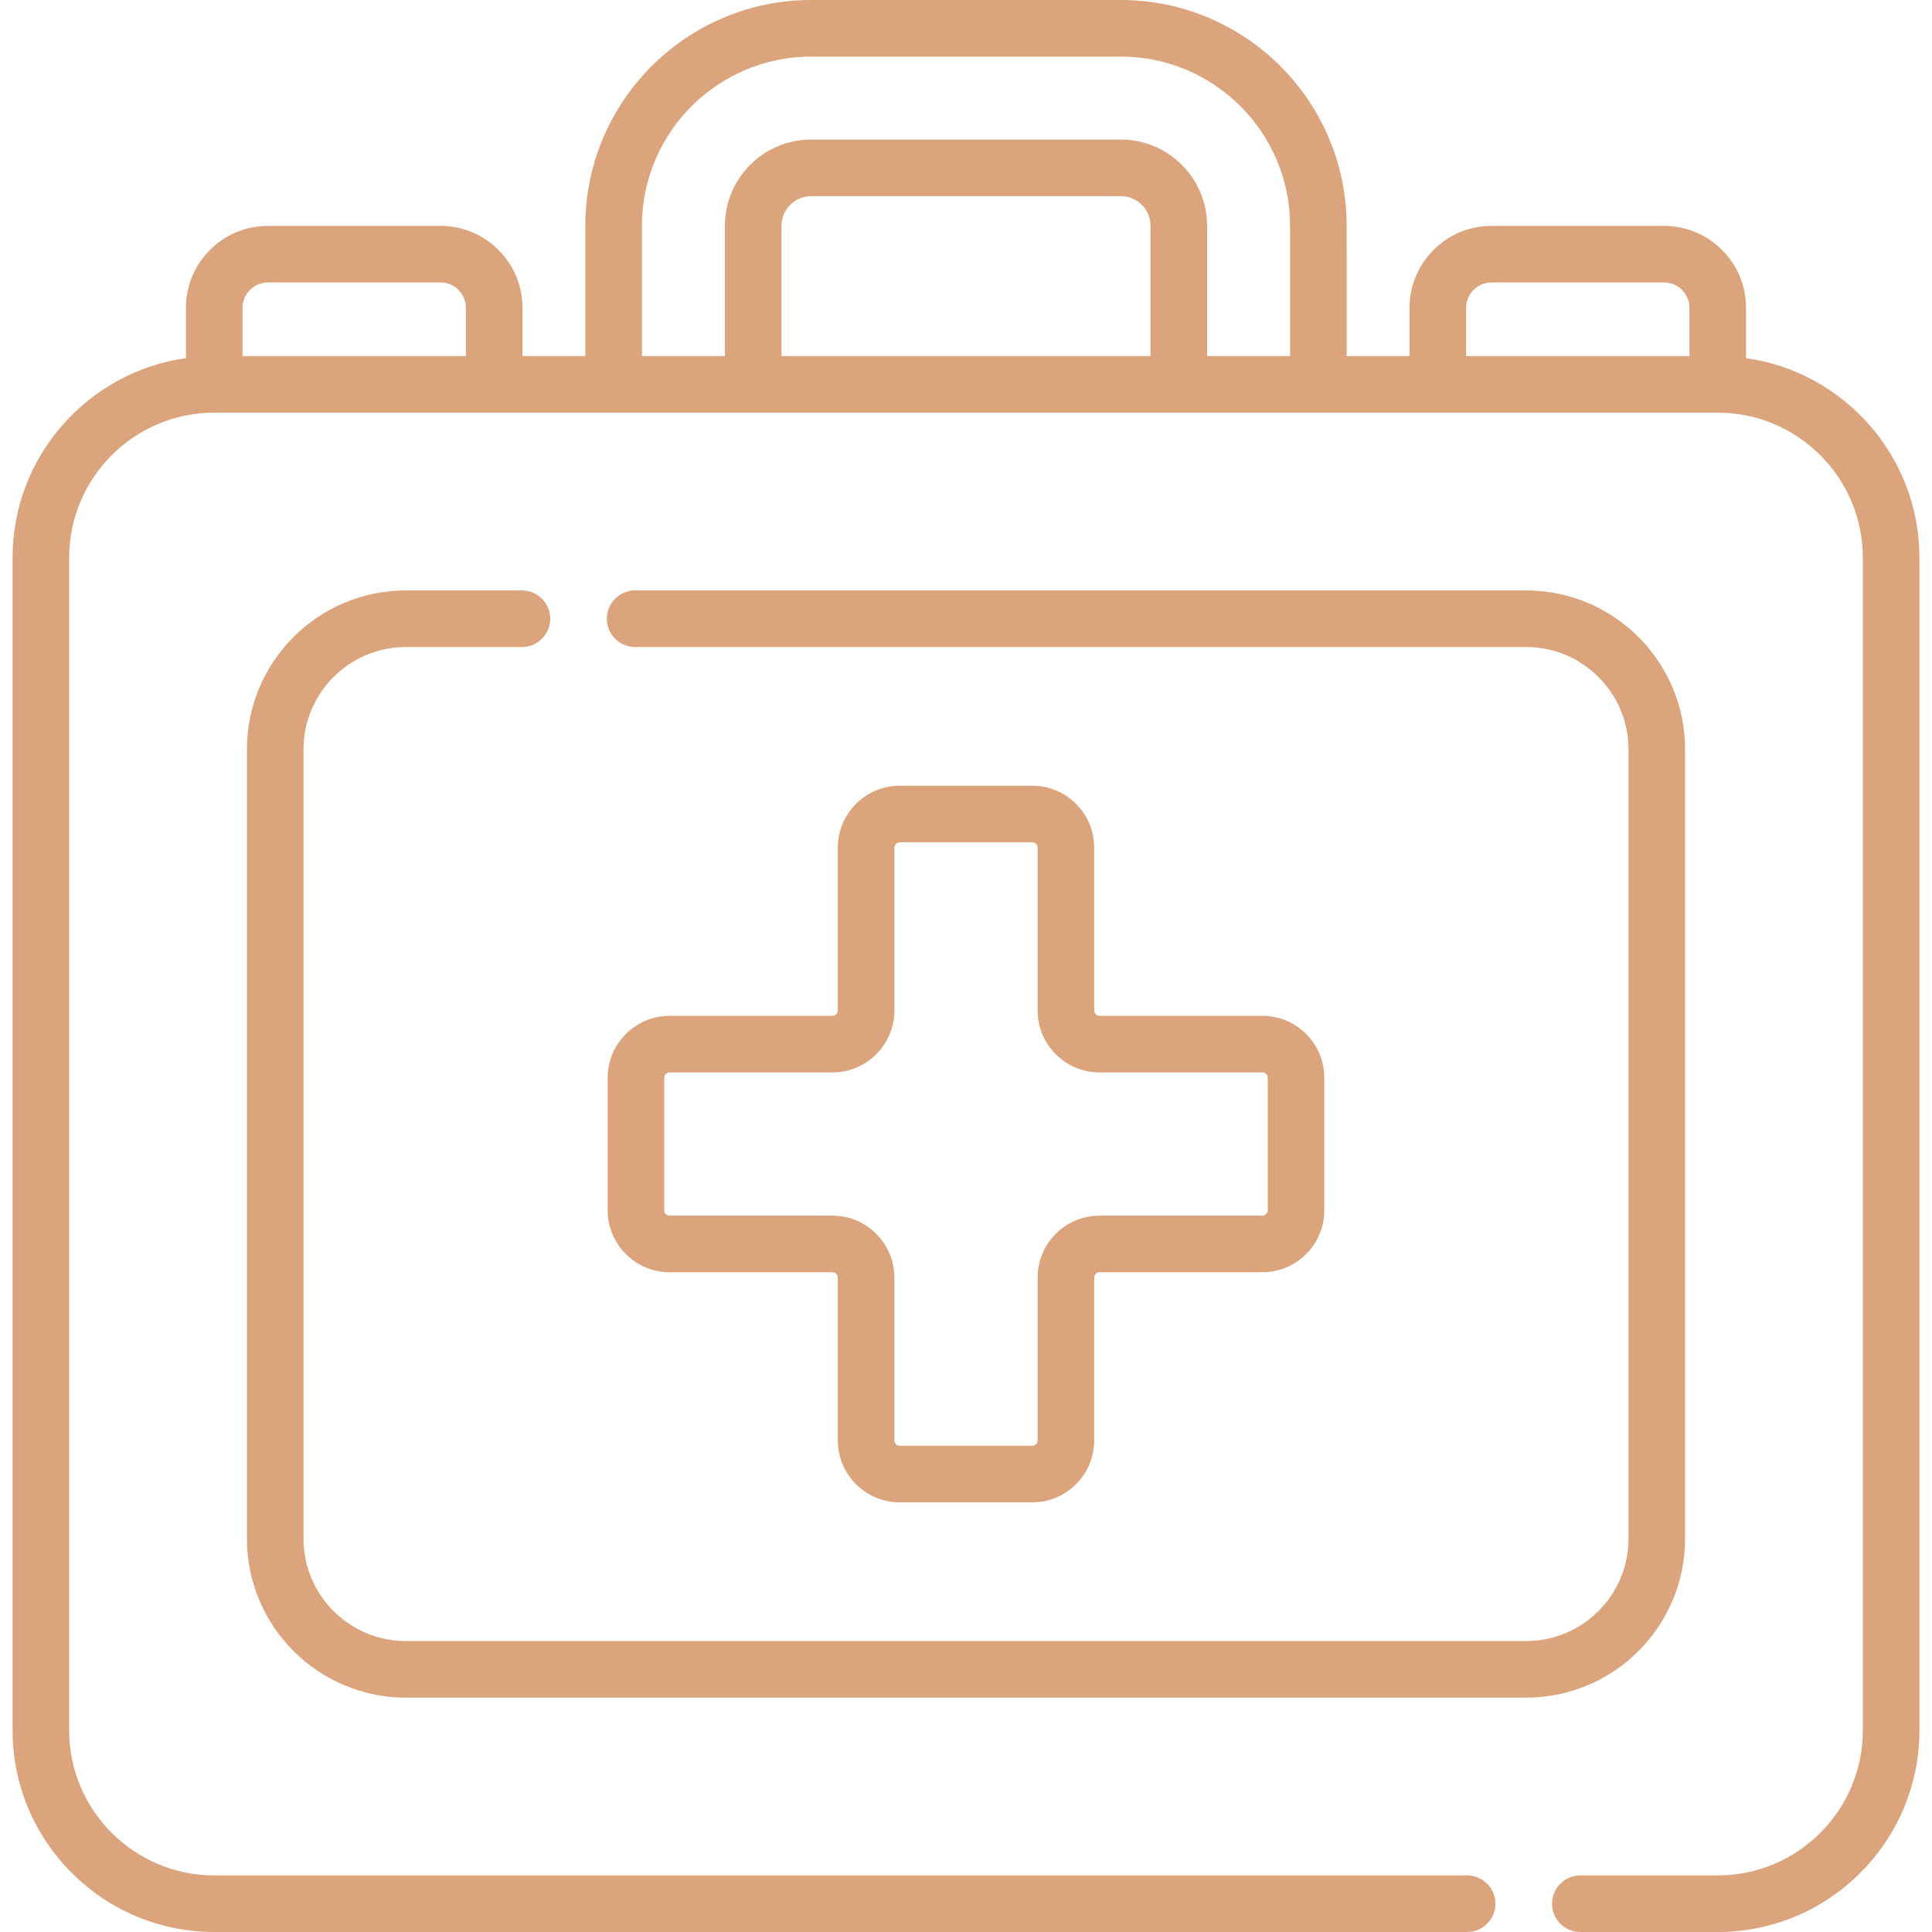
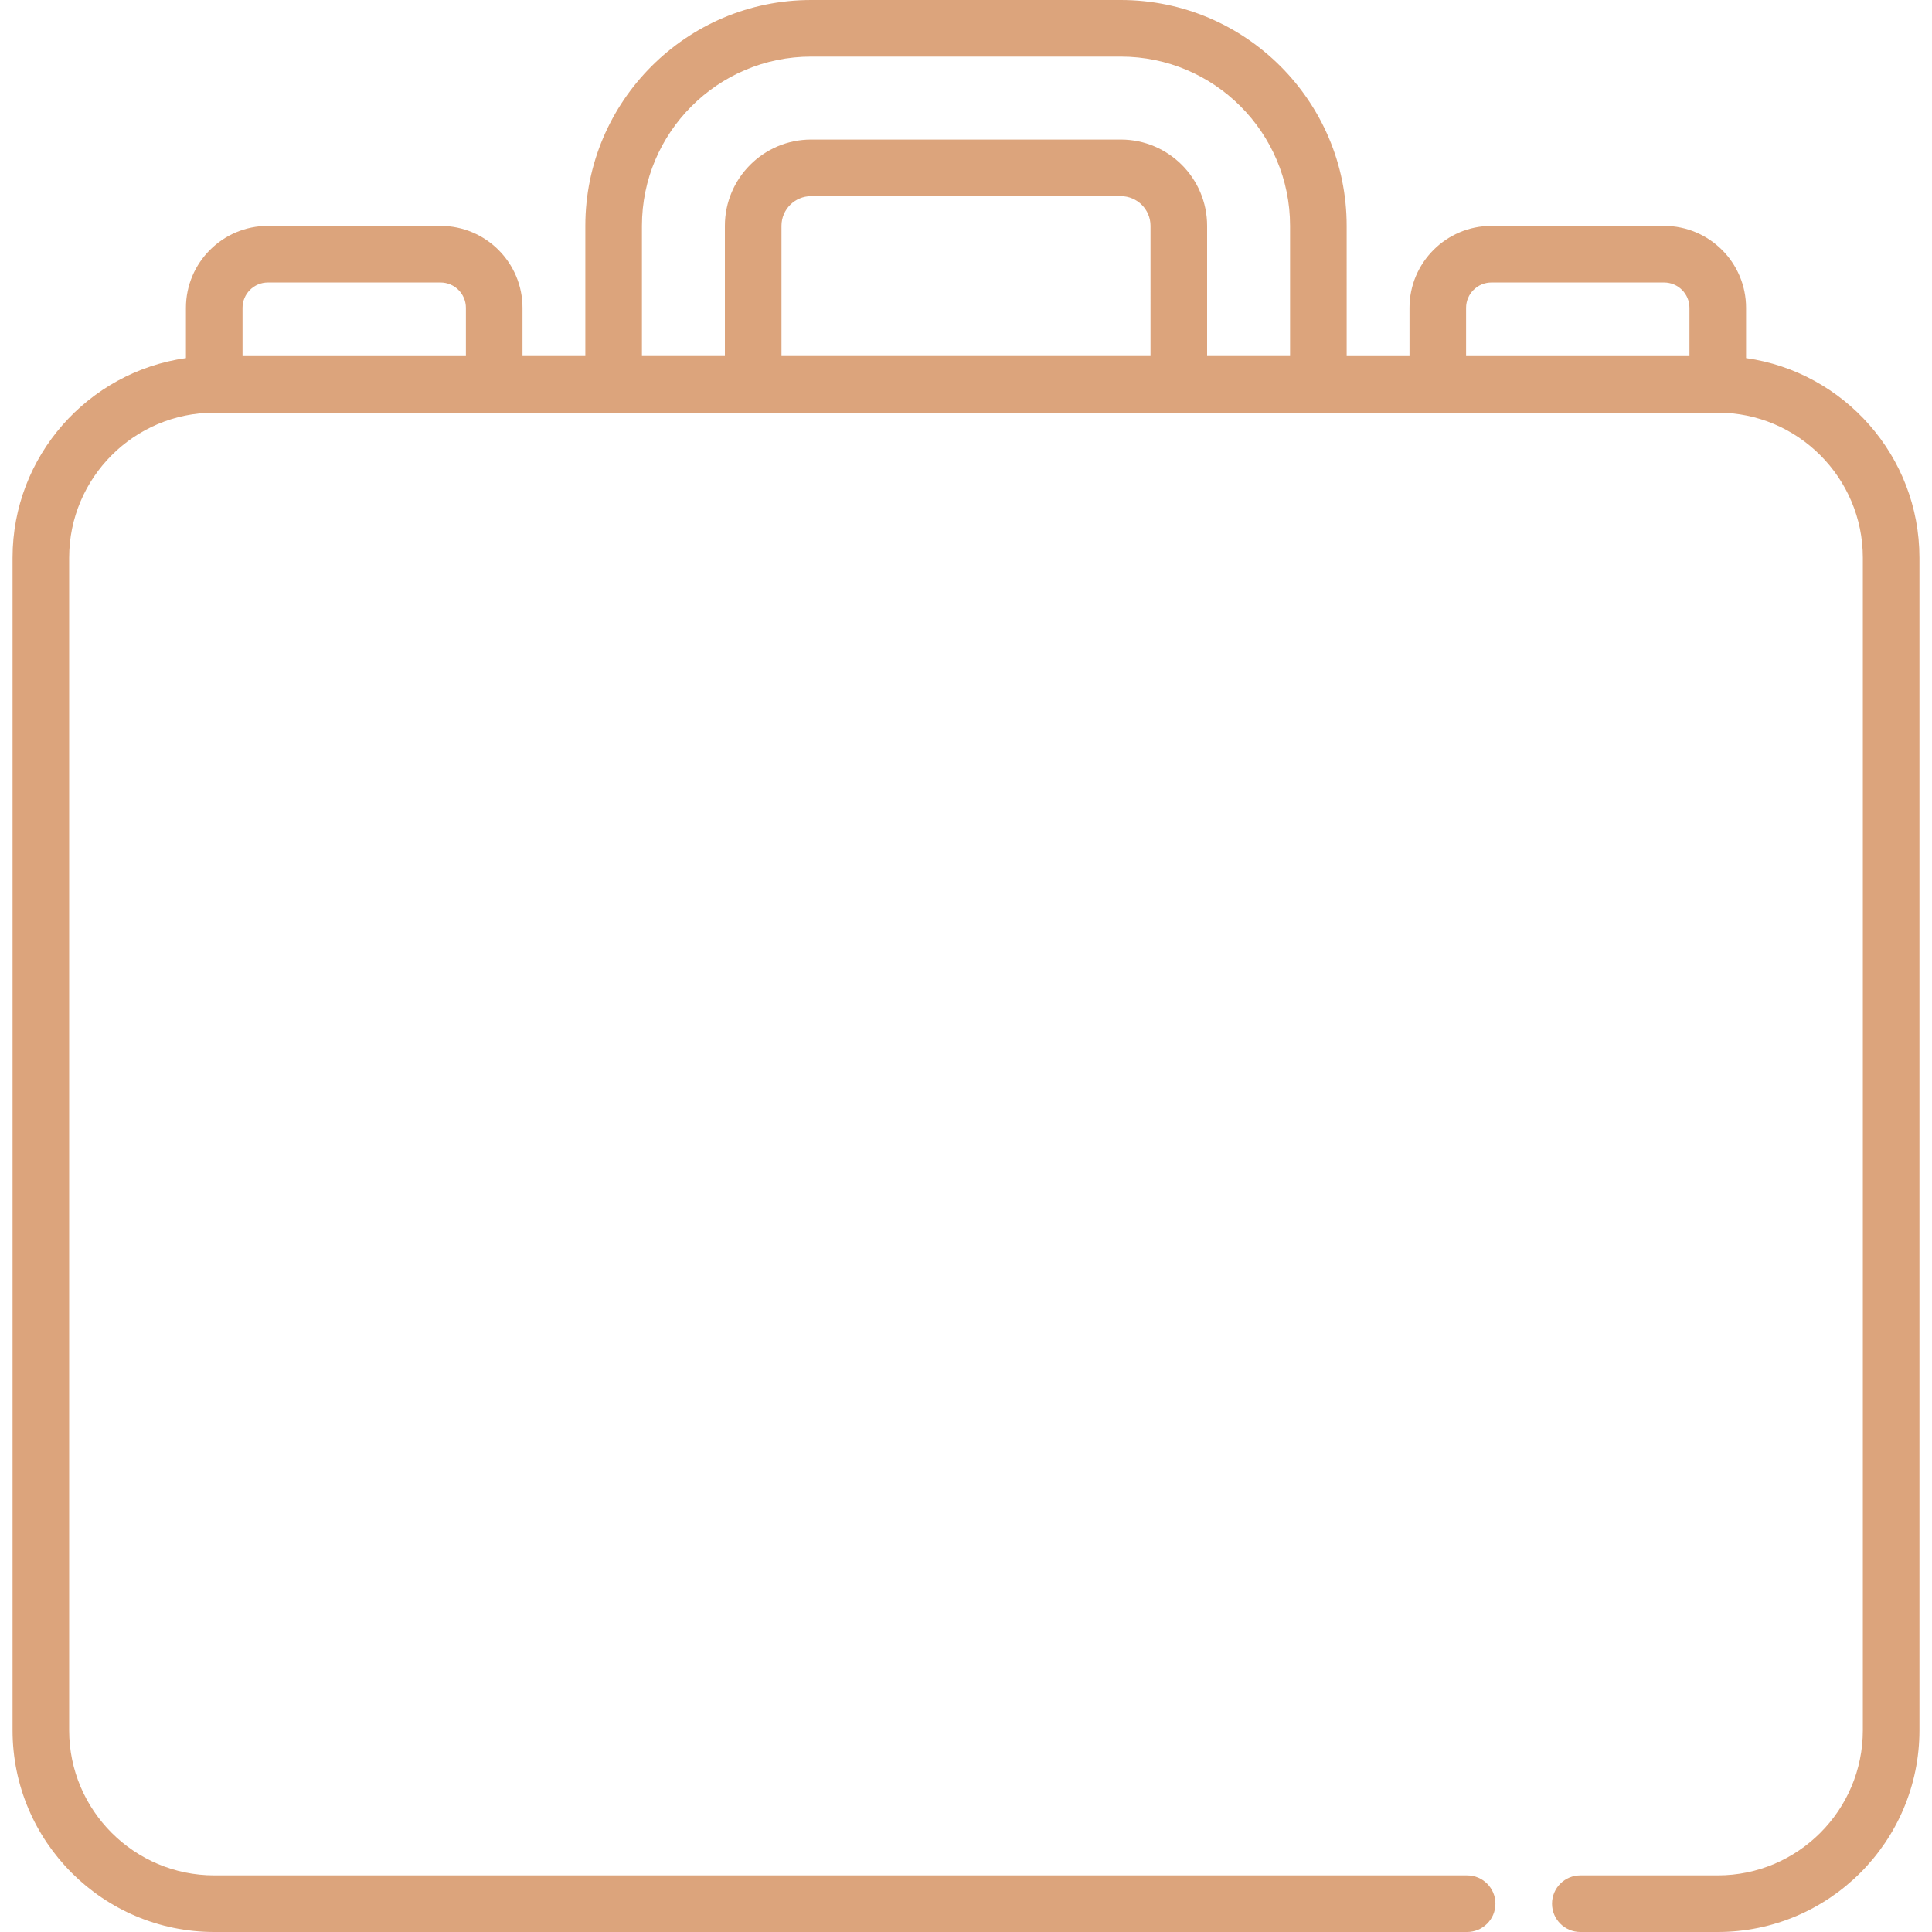
<svg xmlns="http://www.w3.org/2000/svg" id="Capa_1" x="0px" y="0px" viewBox="0 0 512 512" style="enable-background:new 0 0 512 512;" xml:space="preserve" width="300" height="300">
  <g transform="matrix(1,0,0,1,0,0)">
    <g>
      <g>
-         <path d="M404.44,156.468H168.315c-4.142,0-7.5,3.358-7.5,7.5c0,4.142,3.358,7.5,7.5,7.5H404.44c14.959,0,27.13,12.17,27.13,27.129&#10;&#09;&#09;&#09;v209.17c0,14.959-12.17,27.129-27.13,27.129H107.56c-14.959,0-27.129-12.17-27.129-27.129v-209.17&#10;&#09;&#09;&#09;c-0.001-14.958,12.17-27.129,27.129-27.129h30.755c4.142,0,7.5-3.358,7.5-7.5c0-4.142-3.358-7.5-7.5-7.5H107.56&#10;&#09;&#09;&#09;c-23.23,0-42.129,18.899-42.129,42.129v209.17c0,23.23,18.899,42.129,42.129,42.129h296.88c23.23,0,42.13-18.899,42.13-42.129&#10;&#09;&#09;&#09;v-209.17C446.57,175.367,427.671,156.468,404.44,156.468z" fill="#dca47cff" data-original-color="#000000ff" stroke="none" />
-       </g>
+         </g>
    </g>
    <g>
      <g>
-         <path d="M334.544,269.206h-43.151c-0.781,0-1.417-0.636-1.417-1.417v-43.151c0.001-9.053-7.364-16.417-16.416-16.417h-35.12&#10;&#09;&#09;&#09;c-9.052,0-16.417,7.364-16.417,16.417v43.151c0,0.781-0.636,1.417-1.417,1.417h-43.151c-9.053,0-16.417,7.365-16.417,16.417&#10;&#09;&#09;&#09;v35.119c0,9.052,7.364,16.417,16.417,16.417h43.151c0.781,0,1.417,0.636,1.417,1.417v43.151c0,9.053,7.365,16.417,16.417,16.417&#10;&#09;&#09;&#09;h35.119c9.052,0,16.417-7.364,16.417-16.417v-43.151c0-0.781,0.636-1.417,1.417-1.417h43.151c9.053,0,16.417-7.365,16.417-16.417&#10;&#09;&#09;&#09;v-35.119C350.961,276.571,343.597,269.206,334.544,269.206z M335.962,320.742c0,0.781-0.636,1.417-1.417,1.417h-43.151&#10;&#09;&#09;&#09;c-9.053,0-16.417,7.364-16.417,16.417v43.151c0,0.781-0.636,1.417-1.417,1.417h-35.12c-0.781,0-1.417-0.636-1.417-1.417v-43.151&#10;&#09;&#09;&#09;c0-9.053-7.364-16.417-16.417-16.417h-43.151c-0.781,0-1.417-0.636-1.417-1.417v-35.119c0-0.781,0.636-1.417,1.417-1.417h43.151&#10;&#09;&#09;&#09;c9.053,0,16.417-7.364,16.417-16.417v-43.151c0-0.781,0.636-1.417,1.417-1.417h35.119c0.781,0,1.417,0.636,1.417,1.417v43.151&#10;&#09;&#09;&#09;c0.001,9.053,7.365,16.417,16.418,16.417h43.151c0.781,0,1.417,0.636,1.417,1.417V320.742z" fill="#dca47cff" data-original-color="#000000ff" stroke="none" />
-       </g>
+         </g>
    </g>
    <g>
      <g>
        <path d="M462.726,94.902V81.581c0-11.975-9.742-21.717-21.717-21.717h-45.762c-11.975,0-21.717,9.742-21.717,21.717v12.785h-16.65&#10;&#09;&#09;&#09;V59.843C356.88,26.846,330.034,0,297.037,0h-82.074c-32.998,0-59.843,26.846-59.843,59.843v34.522h-16.65V81.581&#10;&#09;&#09;&#09;c0-11.975-9.742-21.717-21.717-21.717H70.991c-11.975,0-21.717,9.742-21.717,21.717v13.321&#10;&#09;&#09;&#09;c-25.931,3.659-45.947,25.985-45.947,52.91v310.742c0,29.47,23.976,53.446,53.446,53.446h332.029c4.142,0,7.5-3.358,7.5-7.5&#10;&#09;&#09;&#09;c0-4.142-3.358-7.5-7.5-7.5H56.773c-21.2,0-38.447-17.247-38.447-38.446V147.812c0-21.199,17.247-38.446,38.447-38.446h398.453&#10;&#09;&#09;&#09;c21.2,0,38.447,17.247,38.447,38.446v310.742c0,21.199-17.247,38.446-38.447,38.446h-36.424c-4.142,0-7.5,3.358-7.5,7.5&#10;&#09;&#09;&#09;c0,4.142,3.358,7.5,7.5,7.5h36.424c29.471,0,53.447-23.976,53.447-53.446V147.812C508.673,120.888,488.657,98.562,462.726,94.902z&#10;&#09;&#09;&#09; M123.469,94.366H64.273v-0.001V81.581c0-3.704,3.014-6.717,6.717-6.717h45.762c3.704,0,6.717,3.013,6.717,6.717V94.366z&#10;&#09;&#09;&#09; M304.897,94.365h-97.795V59.843c0-4.334,3.526-7.861,7.861-7.861h82.074c4.334,0,7.86,3.526,7.86,7.861V94.365z M341.88,94.365&#10;&#09;&#09;&#09;h-21.983V59.843c0-12.605-10.255-22.861-22.86-22.861h-82.074c-12.605,0-22.861,10.255-22.861,22.861v34.522H170.12V59.843&#10;&#09;&#09;&#09;C170.12,35.117,190.237,15,214.963,15h82.074c24.727,0,44.843,20.117,44.843,44.843V94.365z M447.726,94.366H388.53v-0.001V81.581&#10;&#09;&#09;&#09;c0-3.704,3.014-6.717,6.717-6.717h45.762c3.704,0,6.717,3.013,6.717,6.717V94.366z" fill="#dca47cff" data-original-color="#000000ff" stroke="none" />
      </g>
    </g>
    <g />
    <g />
    <g />
    <g />
    <g />
    <g />
    <g />
    <g />
    <g />
    <g />
    <g />
    <g />
    <g />
    <g />
    <g />
  </g>
</svg>